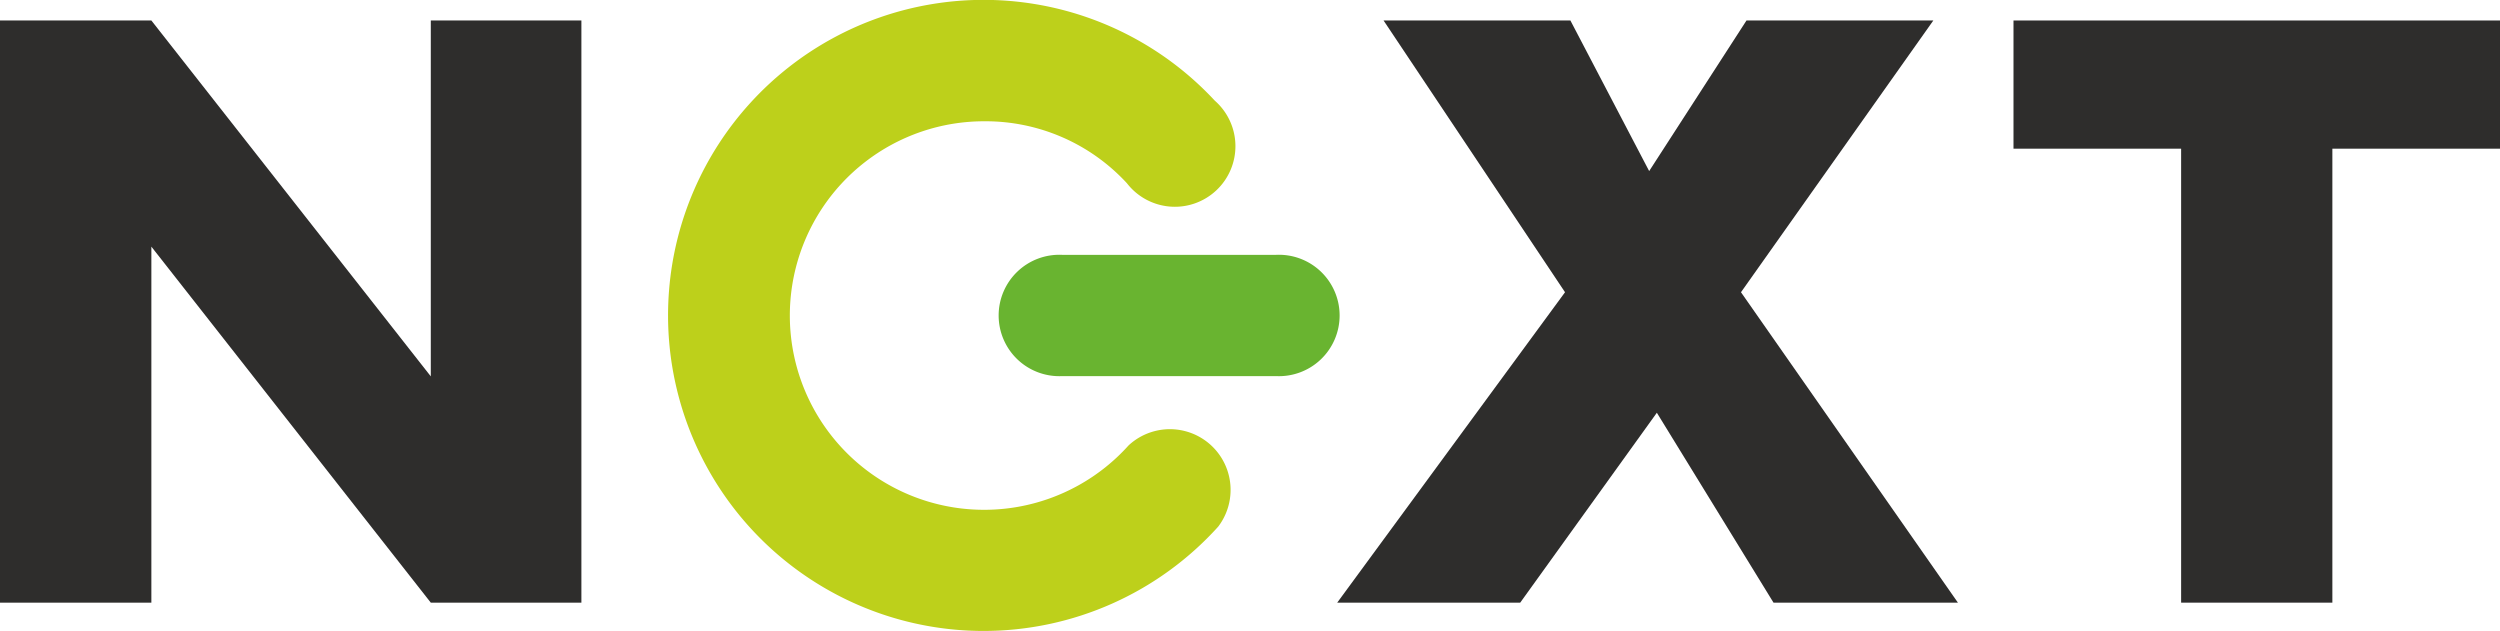
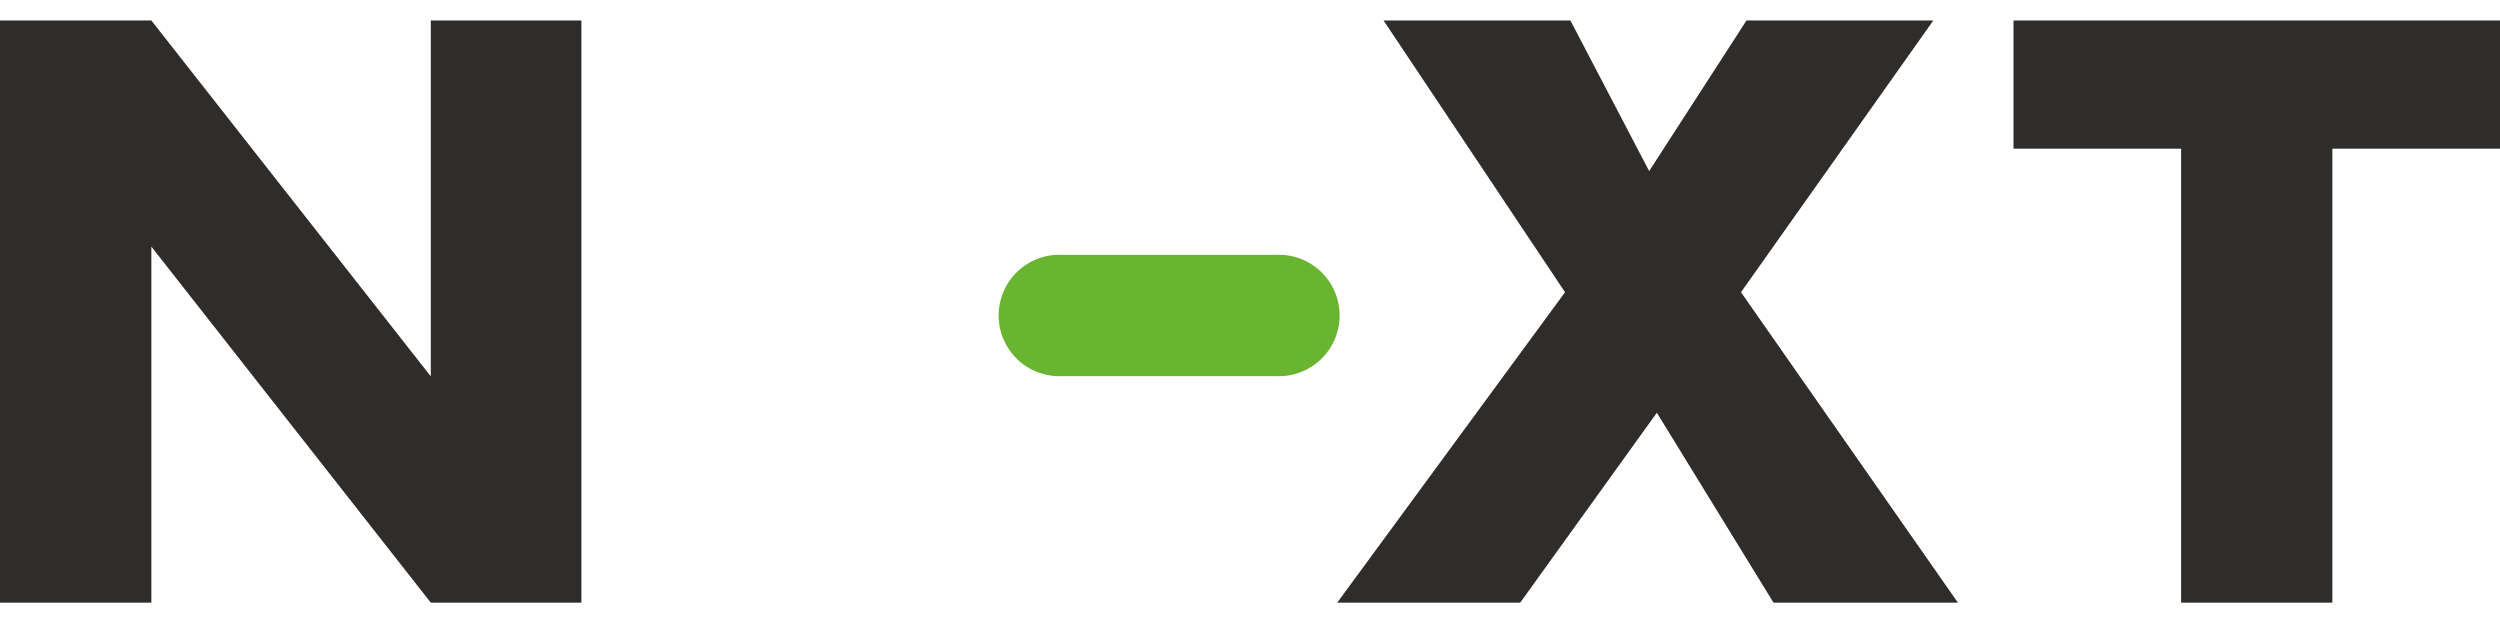
<svg xmlns="http://www.w3.org/2000/svg" viewBox="0 0 195.22 49.27">
  <g id="a049809b-aaf3-4551-b44d-c278594a23ef" data-name="Layer 2">
    <g id="a4c7cdea-1f58-4716-8c4c-c6373934c1cd" data-name="Capa 1">
      <polygon points="0 47.06 0 1.6 11.82 1.6 33.64 29.39 33.64 1.6 45.4 1.6 45.4 47.06 33.64 47.06 11.82 19.26 11.82 47.06 0 47.06" fill="#2e2d2c" />
      <polygon points="122.21 22.82 108.04 1.6 122.63 1.6 128.78 13.36 136.38 1.6 150.97 1.6 135.95 22.82 152.89 47.06 138.49 47.06 129.38 32.23 118.71 47.06 104.42 47.06 122.21 22.82" fill="#2e2d2c" />
      <polygon points="182.13 11.61 182.13 47.06 170.32 47.06 170.32 11.61 157.23 11.61 157.23 1.6 195.22 1.6 195.22 11.61 182.13 11.61" fill="#2e2d2c" />
-       <path d="M76.86,49.27a24.64,24.64,0,1,1,18-41.41A4.73,4.73,0,1,1,88,14.31a15,15,0,0,0-11.1-4.84A15.17,15.17,0,1,0,88.13,34.78a4.74,4.74,0,0,1,7,6.34,24.69,24.69,0,0,1-18.31,8.15" fill="#bdd01b" />
      <path d="M99.65,29.37H82.94a4.74,4.74,0,1,1,0-9.47H99.65a4.74,4.74,0,1,1,0,9.47" fill="#69b430" />
    </g>
  </g>
</svg>